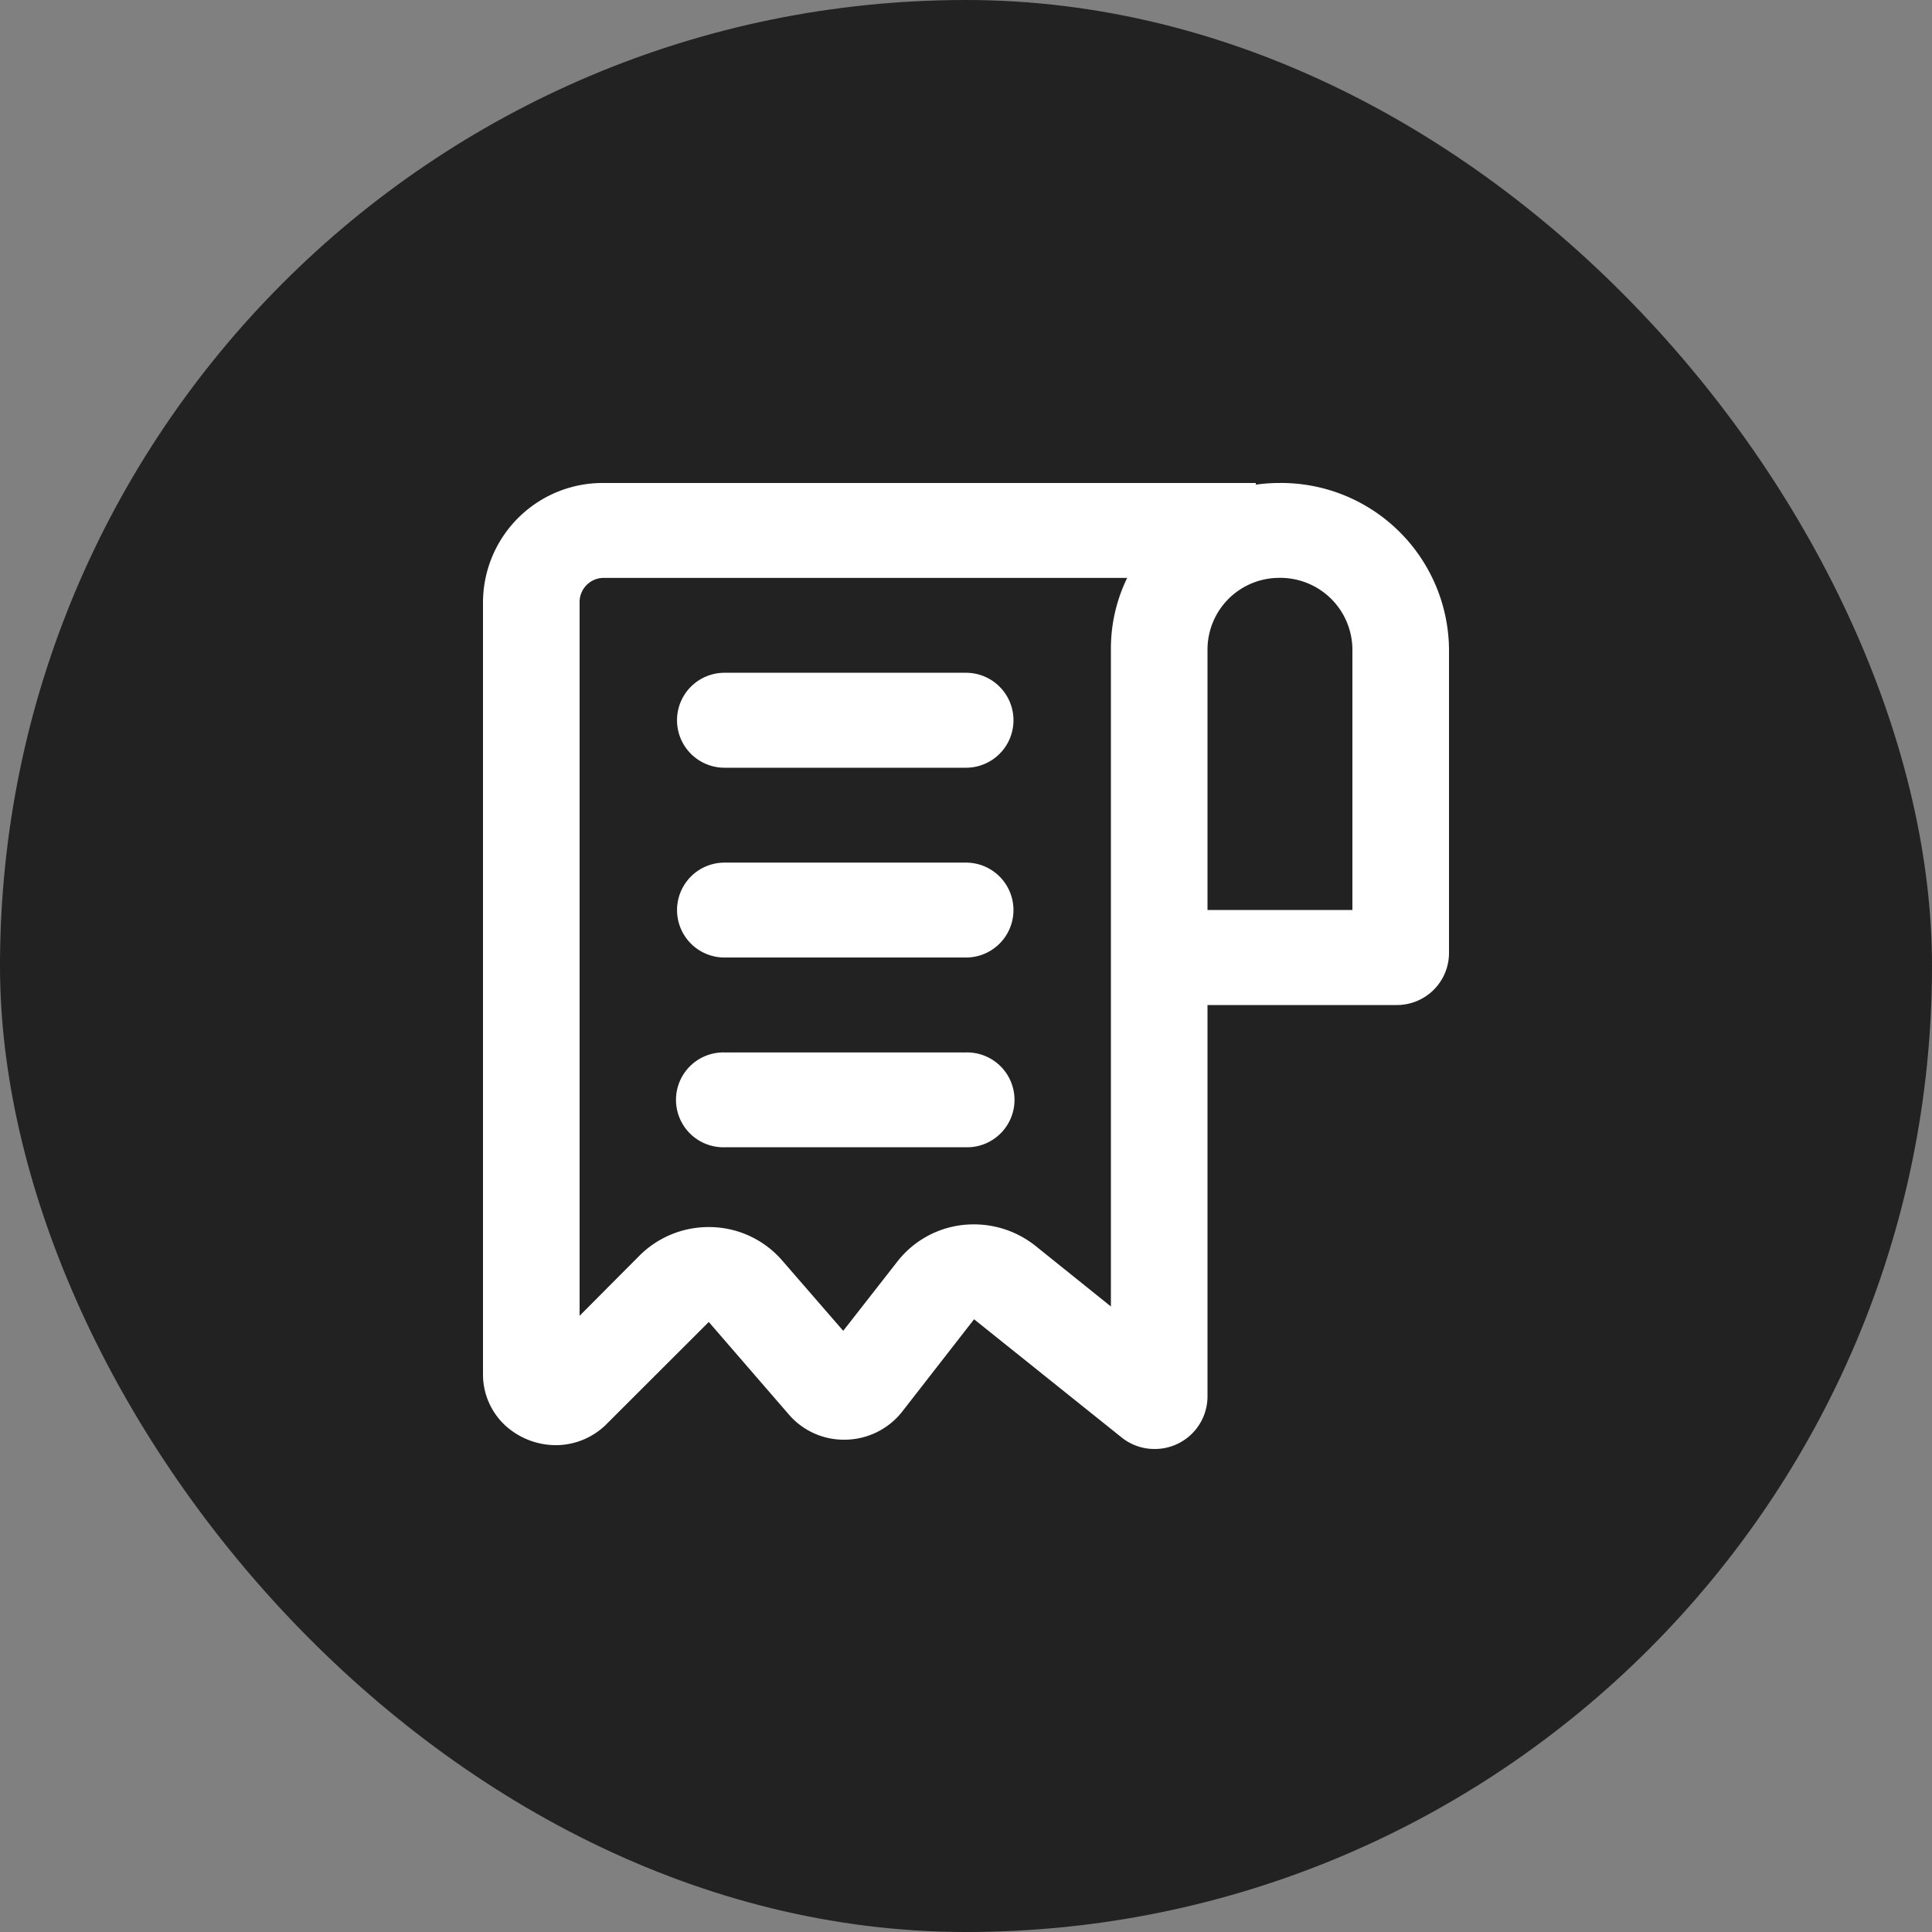
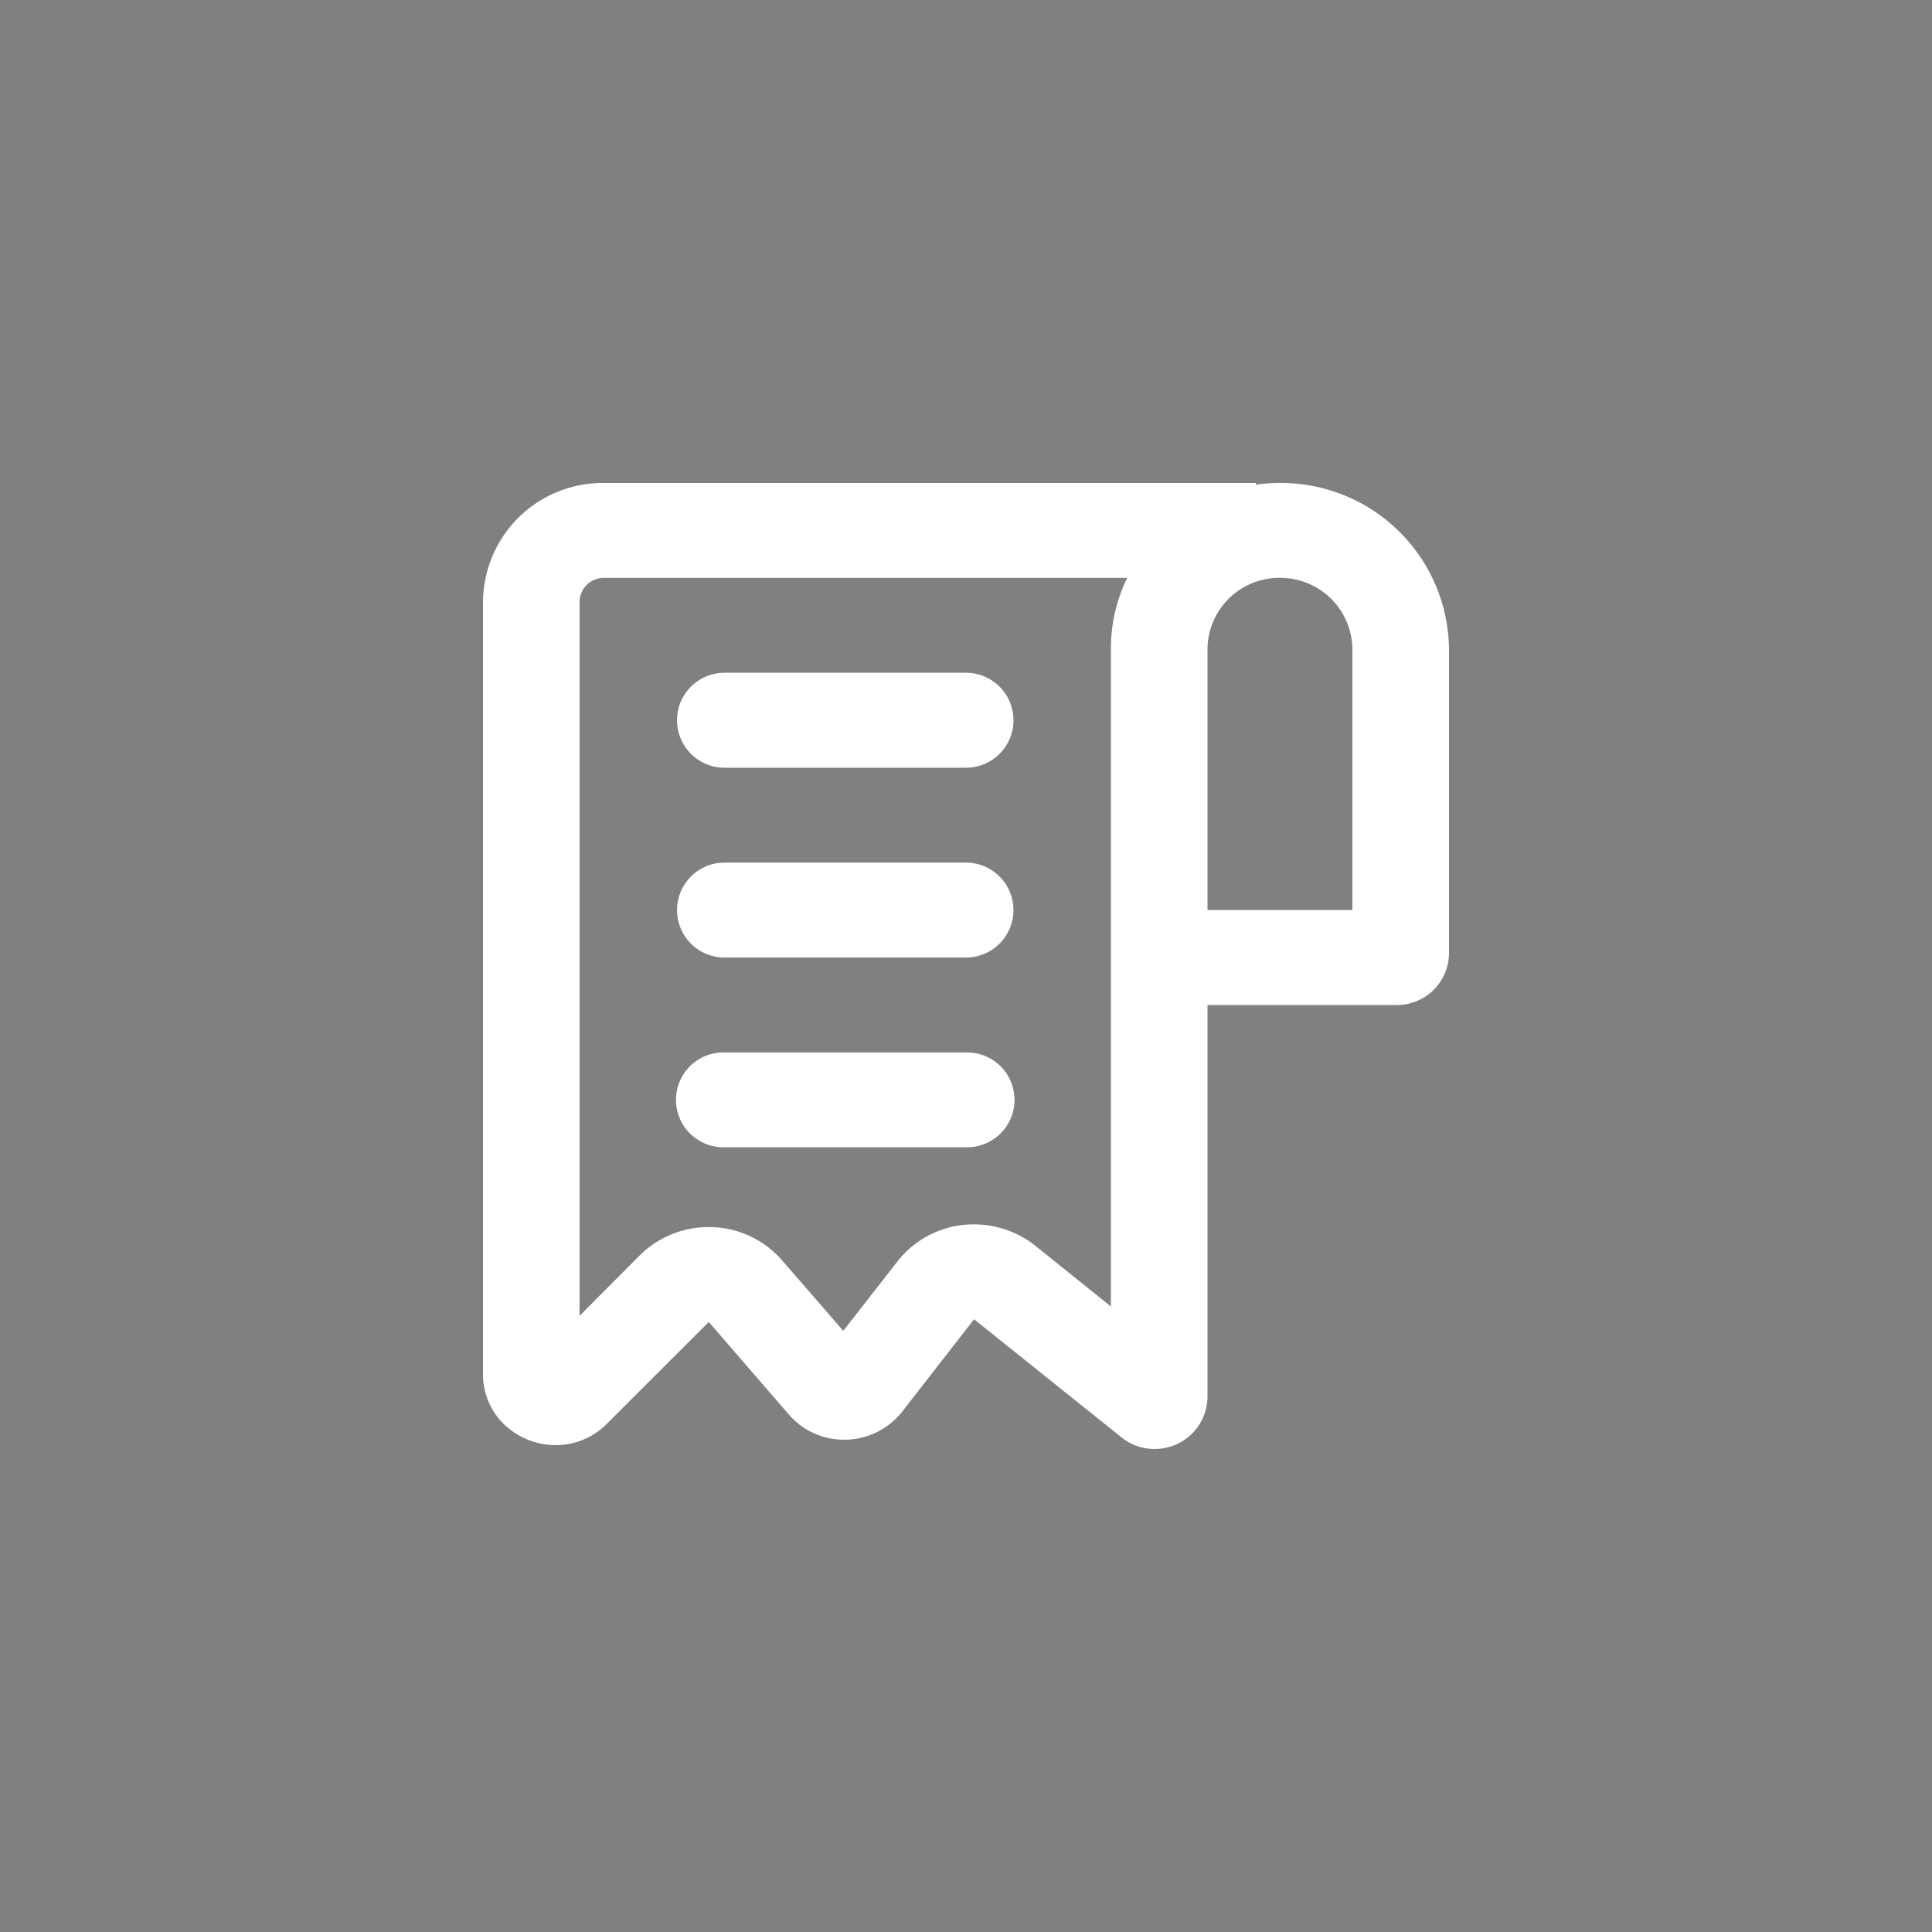
<svg xmlns="http://www.w3.org/2000/svg" width="80" height="80" viewBox="0 0 80 80">
  <rect x="0" y="0" width="80" height="80" fill="#808080" stroke="none" />
  <defs>
    <style>.a{fill:#222;}.b{fill:#fff;}</style>
  </defs>
  <g transform="translate(10.207 10.207)">
-     <rect class="a" width="80" height="80" rx="40" transform="translate(-10.207 -10.207)" />
    <path class="b" d="M27.8,40a2.162,2.162,0,0,1-1.366-.485l-6.1-4.886L17.35,38.464a3.043,3.043,0,0,1-2.4,1.152,3,3,0,0,1-2.278-1.035L9.349,34.741,5.133,38.952,3.735,37.6l1.4,1.351a2.977,2.977,0,0,1-2.119.891A3.113,3.113,0,0,1,.93,39.034,2.876,2.876,0,0,1,0,36.89V4.914A4.957,4.957,0,0,1,4.988,0H32V.069A7.191,7.191,0,0,1,32.989,0,6.953,6.953,0,0,1,40,6.877v12.6a2.157,2.157,0,0,1-2.169,2.14H30V37.855A2.18,2.18,0,0,1,27.8,40ZM9.349,30.811h0a4.006,4.006,0,0,1,3.036,1.38l2.531,2.917,2.24-2.867A4,4,0,0,1,20.336,30.7a4.086,4.086,0,0,1,2.531.882L26,34.1V6.877a6.693,6.693,0,0,1,.674-2.947H4.988A1,1,0,0,0,4,4.914V34.485l2.483-2.494A4.045,4.045,0,0,1,9.349,30.811ZM32.989,3.929A2.971,2.971,0,0,0,30,6.877V17.683h6V6.877A2.984,2.984,0,0,0,32.989,3.929ZM20,27.507H10a1.964,1.964,0,1,1,0-3.927H20a1.964,1.964,0,1,1,0,3.927Zm0-7.857H10a1.965,1.965,0,1,1,0-3.93H20a1.965,1.965,0,1,1,0,3.93Zm0-7.859H10a1.966,1.966,0,1,1,0-3.932H20a1.966,1.966,0,1,1,0,3.932Z" transform="translate(9.793 9.792)" />
  </g>
</svg>